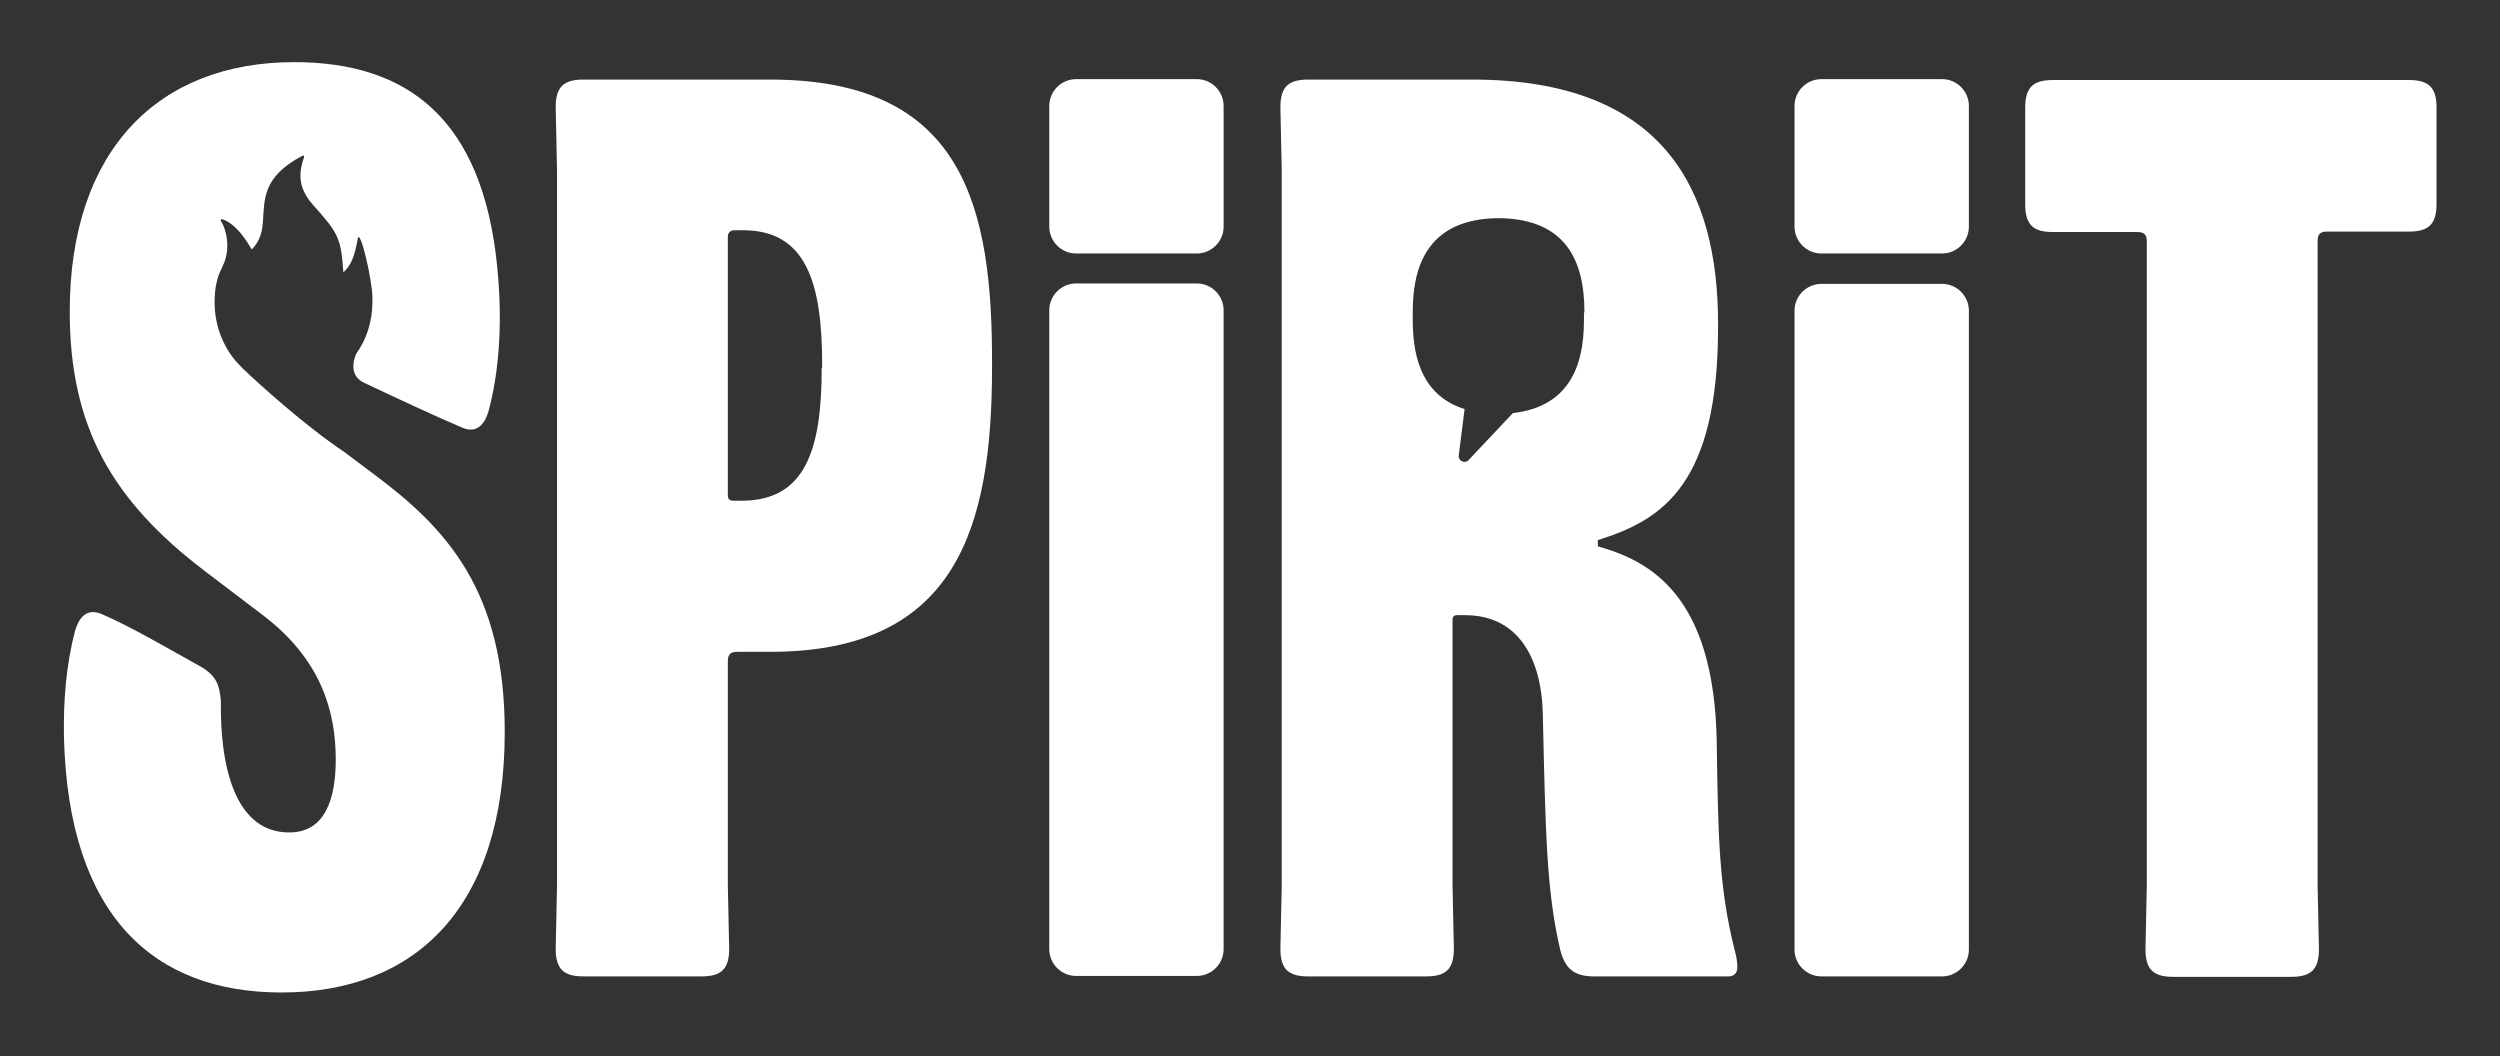
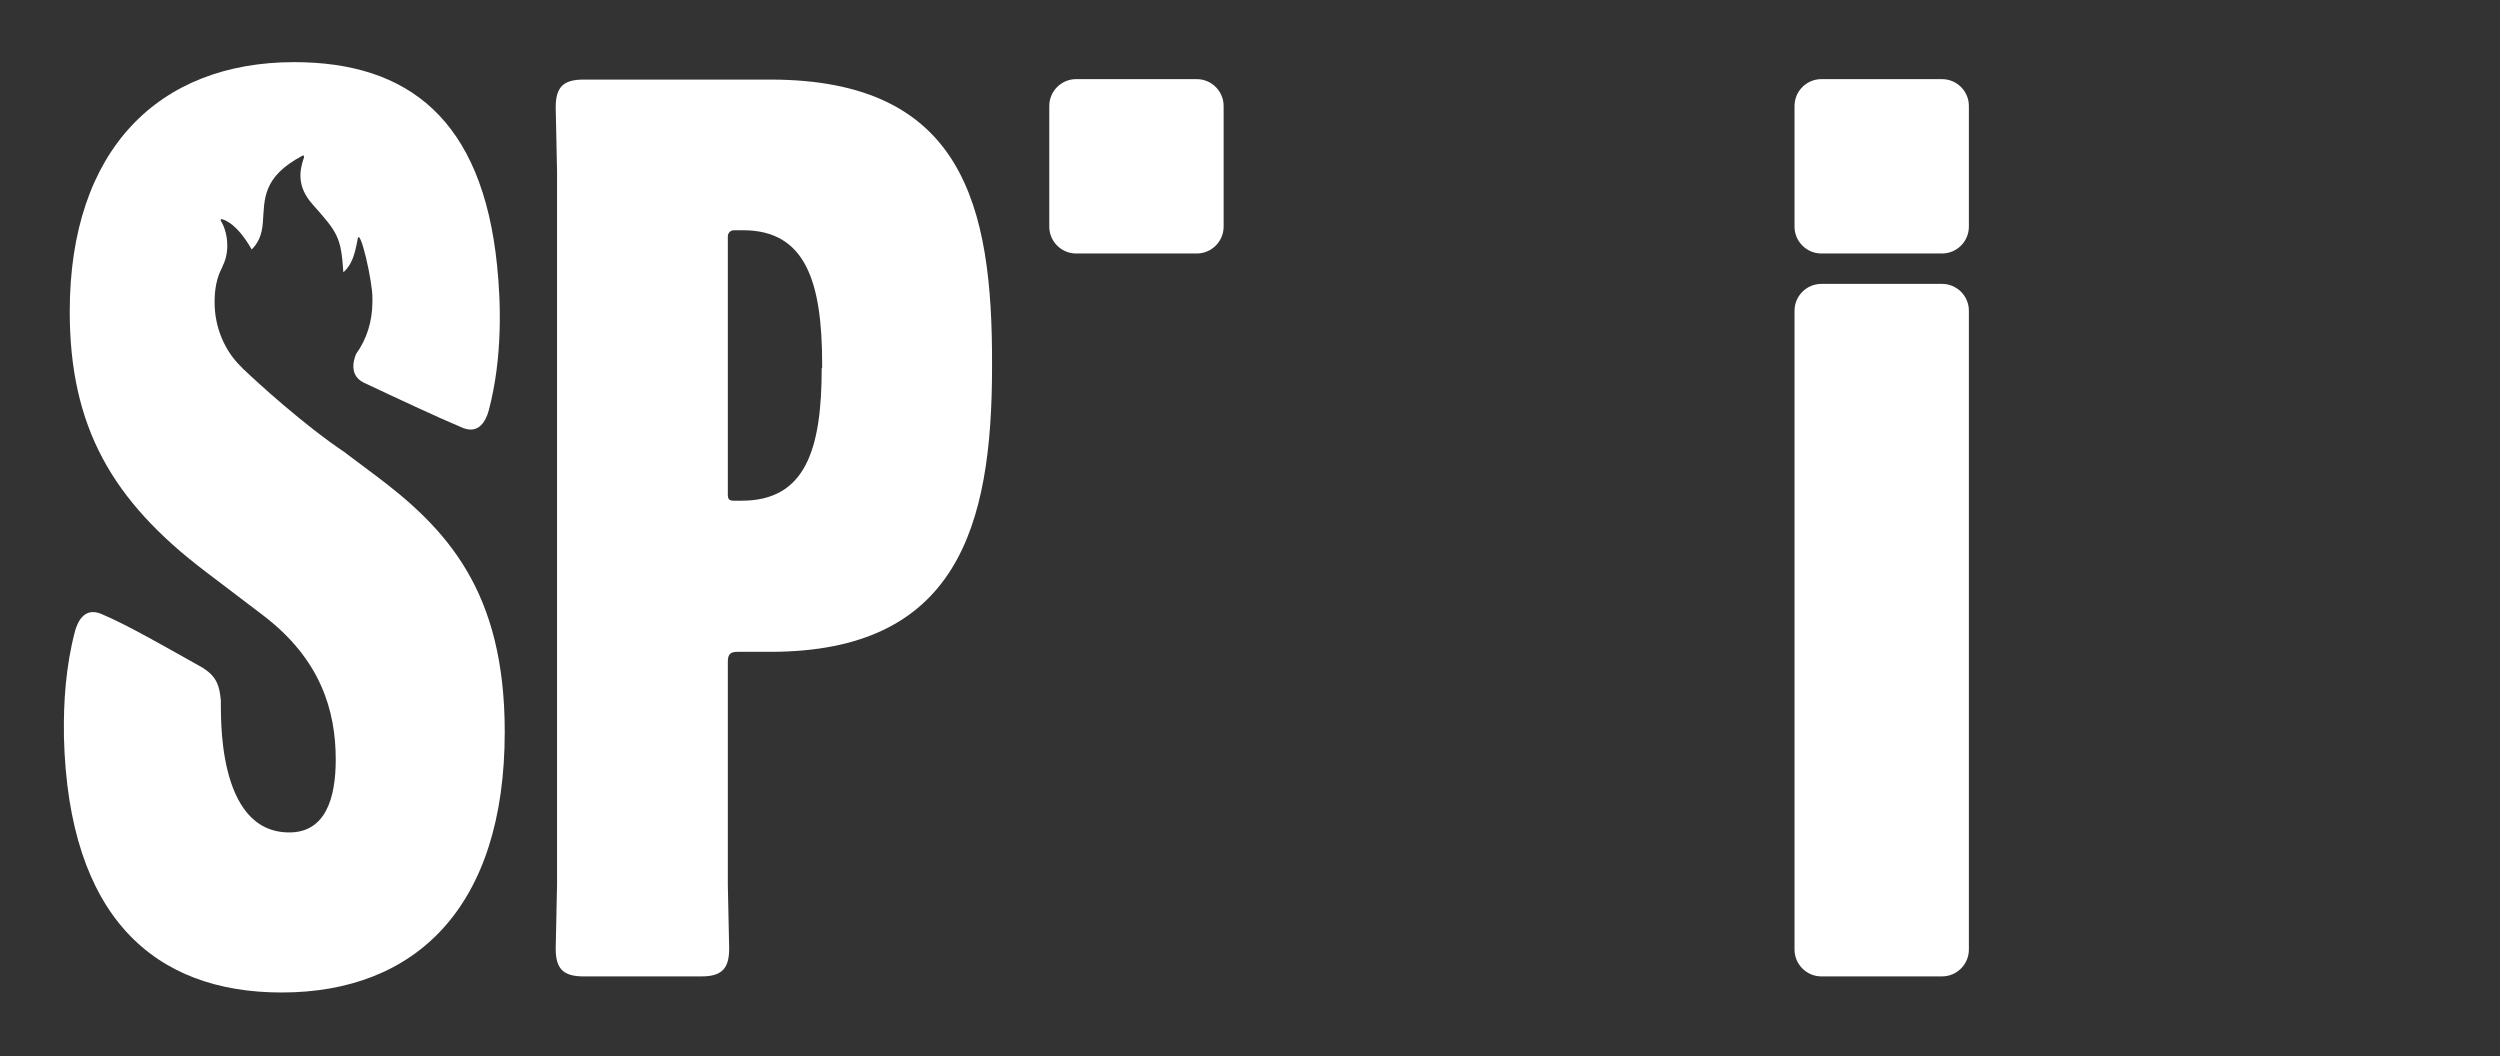
<svg xmlns="http://www.w3.org/2000/svg" version="1.1" id="Ebene_1" x="0px" y="0px" viewBox="0 0 559.2 236.2" style="enable-background:new 0 0 559.2 236.2;" xml:space="preserve">
  <rect x="0" y="0" width="559.2" height="236.2" fill="#333333" stroke="none" />
  <style type="text/css">
	.st0{fill:#FFFFFF;}
</style>
  <g>
    <path class="st0" d="M172.3,17.8h-41.8c-4.5,0-6.2,1.7-6.2,6.2l0.3,14.3v159.6l-0.3,14.3c0,4.5,1.7,6.2,6.2,6.2h26.4   c4.5,0,6.2-1.7,6.2-6.2l-0.3-14.3v-49.9c0-1.7,0.6-2.2,2.2-2.2h7.3c41.8,0,49.6-28,49.6-63.7v-0.6C222,46.1,215.5,17.8,172.3,17.8z    M183.8,82.3c0,18.2-3.6,29.7-17.9,29.7h-1.7c-1.1,0-1.4-0.3-1.4-1.4V52.9c0-0.8,0.6-1.4,1.4-1.4h2c14,0,17.7,11.5,17.7,30V82.3z" />
-     <path class="st0" d="M538.8,17.9h-79.6c-4.5,0-6.2,1.7-6.2,6.2v21.6c0,4.5,1.7,6.2,6.2,6.2H478c1.7,0,2.2,0.6,2.2,2.2v143.9   l-0.3,14.3c0,4.5,1.7,6.2,6.2,6.2h26.4c4.5,0,6.2-1.7,6.2-6.2l-0.3-14.3V54c0-1.7,0.6-2.2,2.2-2.2h18.2c4.5,0,6.2-1.7,6.2-6.2V24   C545,19.6,543.3,17.9,538.8,17.9z" />
    <path class="st0" d="M267.7,17.7h-27c-3.3,0-6,2.7-6,6v27c0,3.3,2.7,6,6,6h27c3.3,0,6-2.7,6-6v-27C273.7,20.4,271,17.7,267.7,17.7z   " />
-     <path class="st0" d="M267.7,63.4h-27c-3.3,0-6,2.7-6,6v142.9c0,3.3,2.7,6,6,6h27c3.3,0,6-2.7,6-6V69.4   C273.7,66.1,271,63.4,267.7,63.4z" />
    <path class="st0" d="M434.4,17.7h-27c-3.3,0-6,2.7-6,6v27c0,3.3,2.7,6,6,6h27c3.3,0,6-2.7,6-6v-27   C440.4,20.4,437.7,17.7,434.4,17.7z" />
    <path class="st0" d="M434.4,63.5h-27c-3.3,0-6,2.7-6,6v142.9c0,3.3,2.7,6,6,6h27c3.3,0,6-2.7,6-6V69.5   C440.4,66.2,437.7,63.5,434.4,63.5z" />
    <path class="st0" d="M83.4,105.9l-6-4.5c0,0-0.1-0.1-0.1-0.1C68,95.1,57.4,85.4,54.6,82.7c-0.2-0.1-0.3-0.3-0.5-0.5   c-0.1-0.1-0.2-0.2-0.2-0.2l0,0c-3.6-3.5-5.9-8.7-5.9-14.4c0-3,0.5-5.5,1.6-7.6c0.1-0.1,0.1-0.3,0.2-0.5c1.8-3.5,1-7.9-0.4-10.1   c-0.1-0.2,0-0.4,0.2-0.4c3.5,1,6.3,6.1,6.7,6.8c1.2-1.2,2.3-2.9,2.5-6.1c0.4-5.1-0.2-10.1,8.9-14.9c0.2-0.1,0.4,0.1,0.3,0.4   c-1,2.9-1.7,6.5,2,10.6c5.5,6.2,6.3,7.2,6.8,15.1c1.9-1.6,2.6-4.1,3.2-7.4c0.5-3,3.4,9.7,3.3,13.2c0,0,0,0.1,0,0.1   c0,0.2,0,0.5,0,0.7c0,4.4-1.3,8.4-3.6,11.6l0,0c0,0-2.3,4.6,1.7,6.5c7,3.3,16.6,7.8,22.1,10.1c3.7,1.5,5.2-1.7,5.8-3.8   c3.2-12,2.7-24.6,1.9-32.4c-3.3-32.9-20-45.6-45.4-45.6c-30.3,0-50.2,19.6-50.2,55.8c0,25.8,9.5,42.3,30.3,58.1l12.9,9.8   c12.9,9.8,16.3,21.3,16.3,32.3c0,8.7-2.3,16.3-10.4,16.3c-16.5,0-15.2-27.1-15.3-29.5c-0.3-3.3-0.9-5.3-4-7.3   c-7.7-4.3-16.8-9.6-22.8-12.1c-3.7-1.5-5.2,1.7-5.8,3.8c-2.1,7.9-2.6,16.1-2.5,23c0,0.2,0,0.4,0,0.7C15.3,205.2,34.6,222,63,222   c30,0,49.9-19.1,49.9-58.3C112.9,132.2,100,118.2,83.4,105.9z" />
-     <path class="st0" d="M384,165.9c-0.6-32.8-14.9-40.4-26.6-43.7v-1.4c14.6-4.5,26.9-12.6,26.9-47.7v-0.6c0-30-12.1-54.7-55-54.7   h-36.7c-4.5,0-6.2,1.7-6.2,6.2l0.3,14.3v159.6l-0.3,14.3c0,4.5,1.7,6.2,6.2,6.2h26.4c4.5,0,6.2-1.7,6.2-6.2l-0.3-14.3v-59.2   c0-0.8,0.3-1.1,1.1-1.1h1.7c11.5,0,17.1,9,17.4,22.2c0.6,26.4,0.8,39.5,3.9,52.7c1.1,4.2,3.1,5.9,7.6,5.9h30c1.1,0,2-0.6,2-2v-0.3   c0-1.1-0.3-2.5-0.6-3.6C384.5,198.5,384.3,187.3,384,165.9z M354.3,69.9c0,0.3,0,0.5,0,0.8c0,0.3,0,0.5,0,0.8v0.2   c0,10.5-3.6,19.3-15.9,20.7l-10,10.6c-0.9,0.8-2.3,0-2.1-1.2l1.3-10.3c-8.9-2.8-11.6-10.6-11.6-19.8v-0.2c0-0.3,0-0.5,0-0.8   c0-0.3,0-0.5,0-0.8v-0.2c0-11.3,4.2-20.7,19-20.9v0c0.1,0,0.1,0,0.2,0c0.1,0,0.1,0,0.2,0v0c14.8,0.2,19,9.5,19,20.9V69.9z" />
  </g>
</svg>